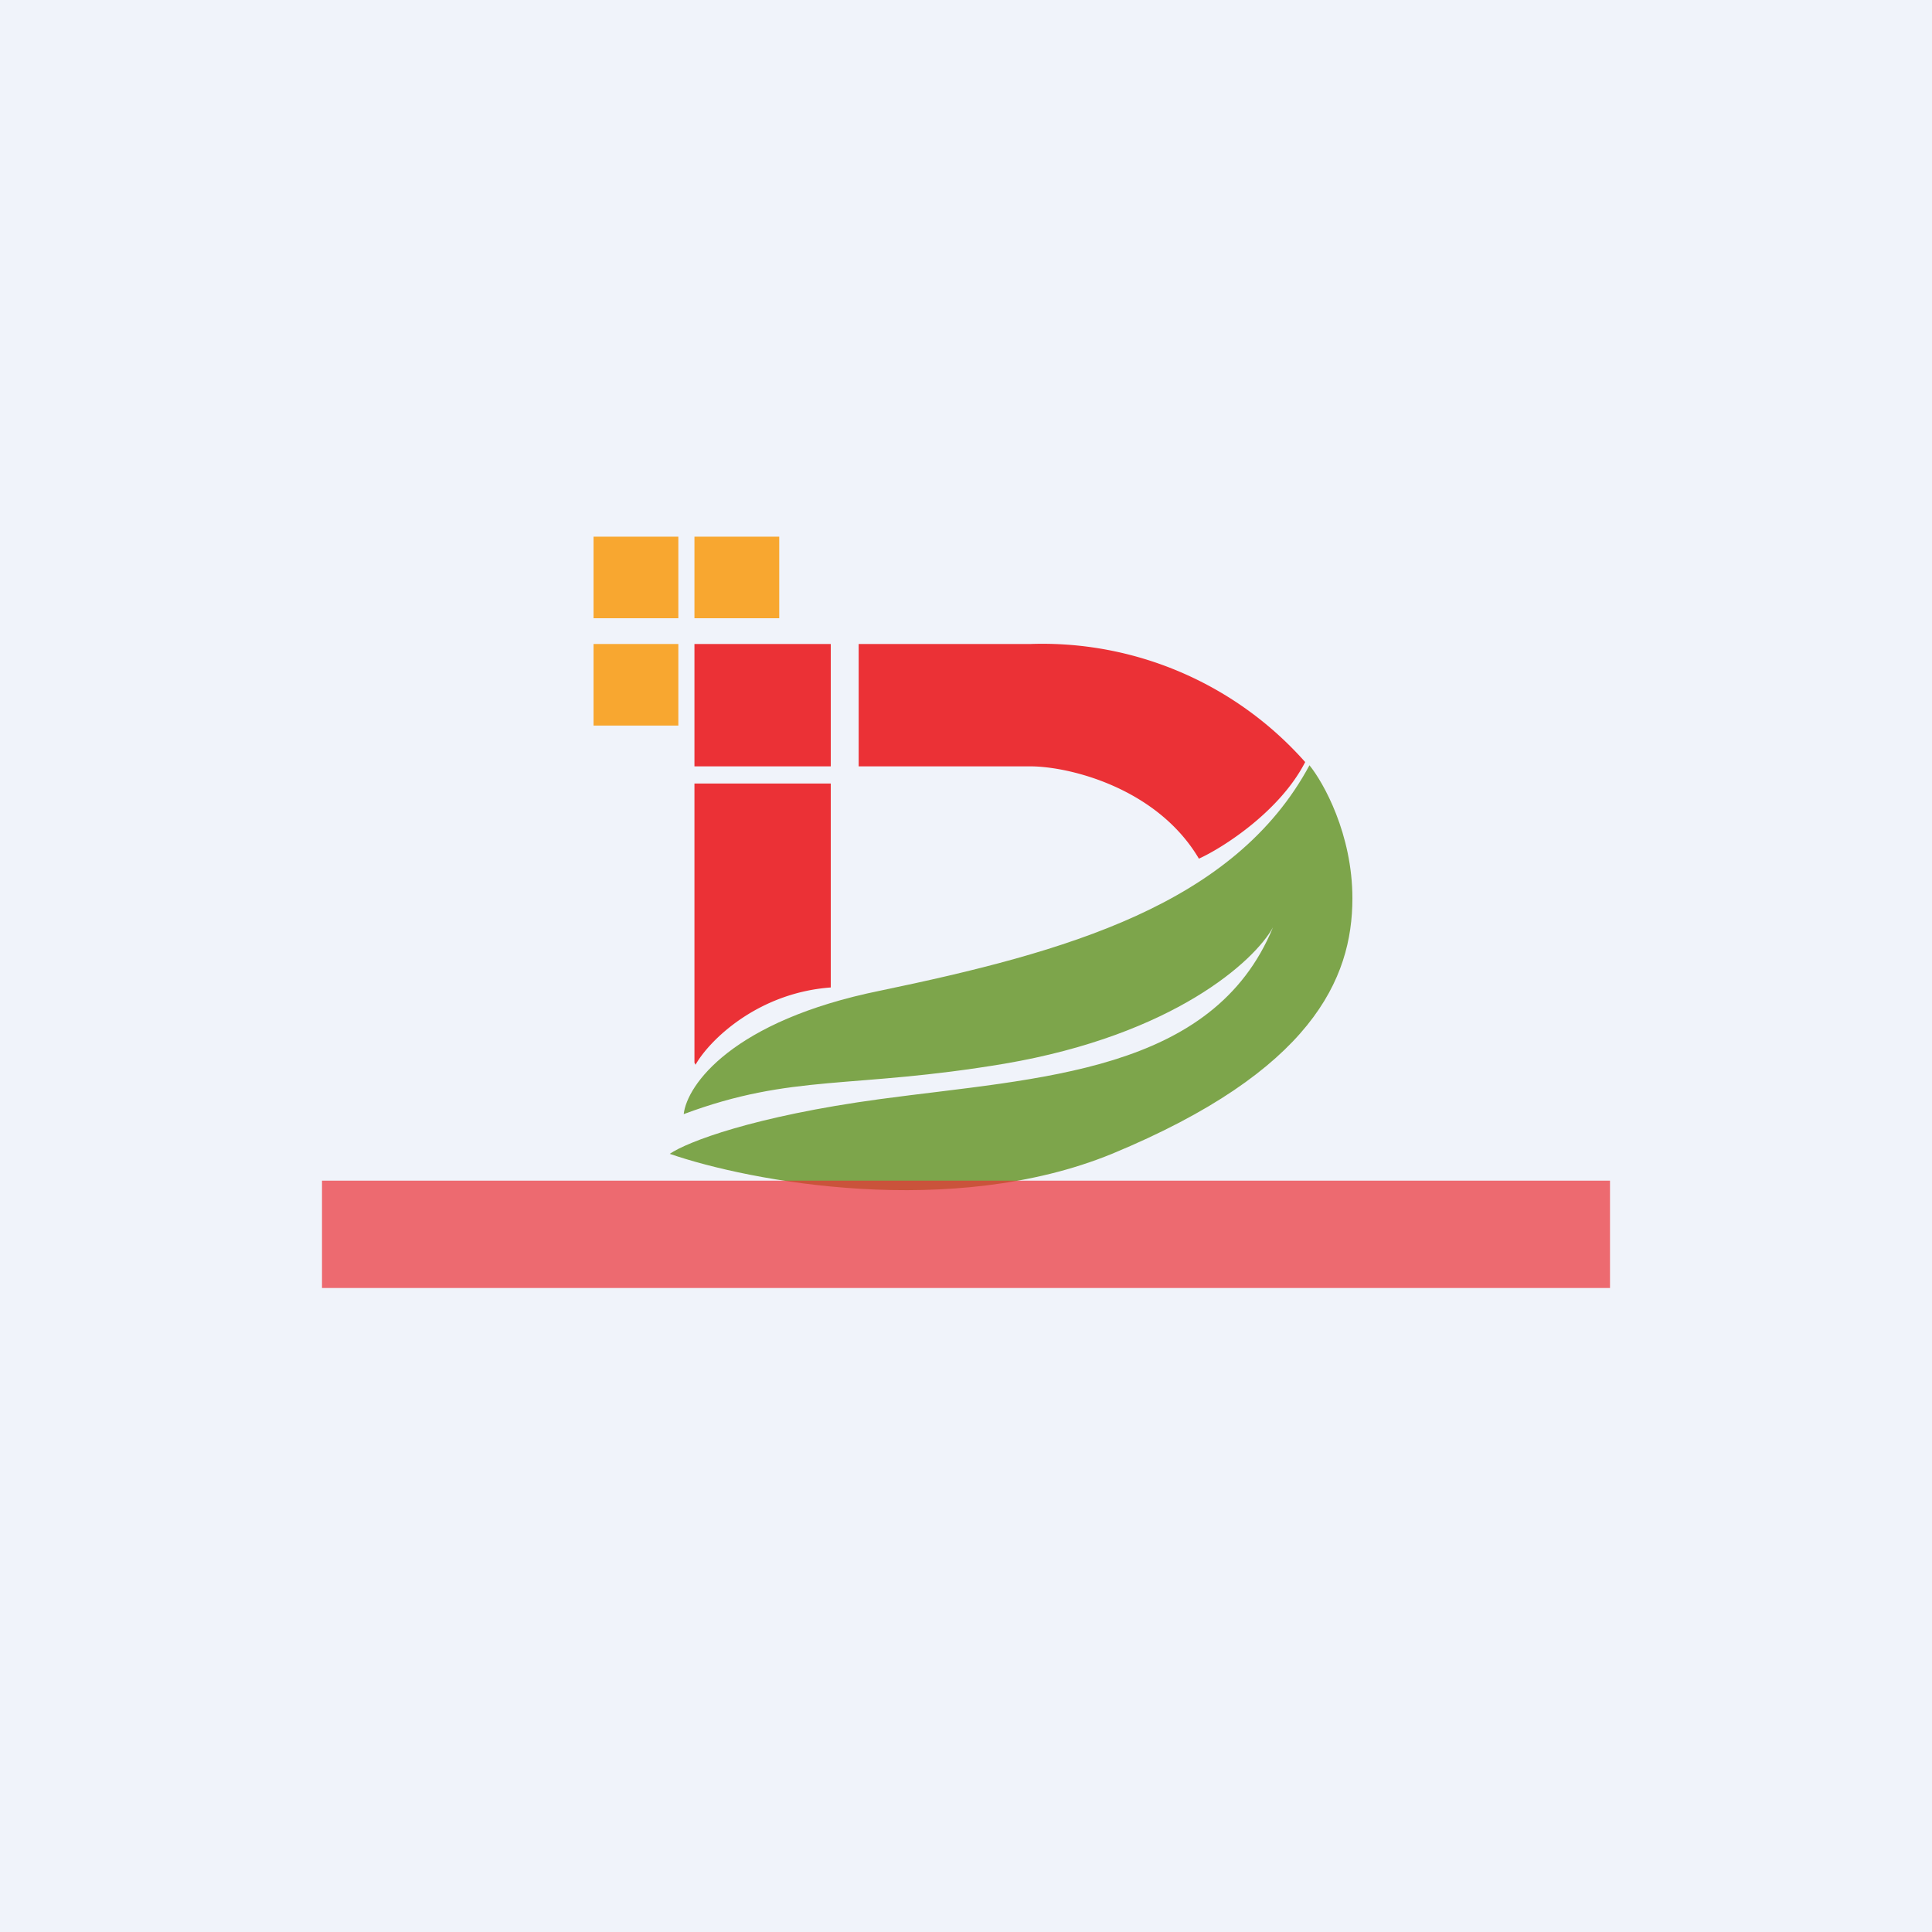
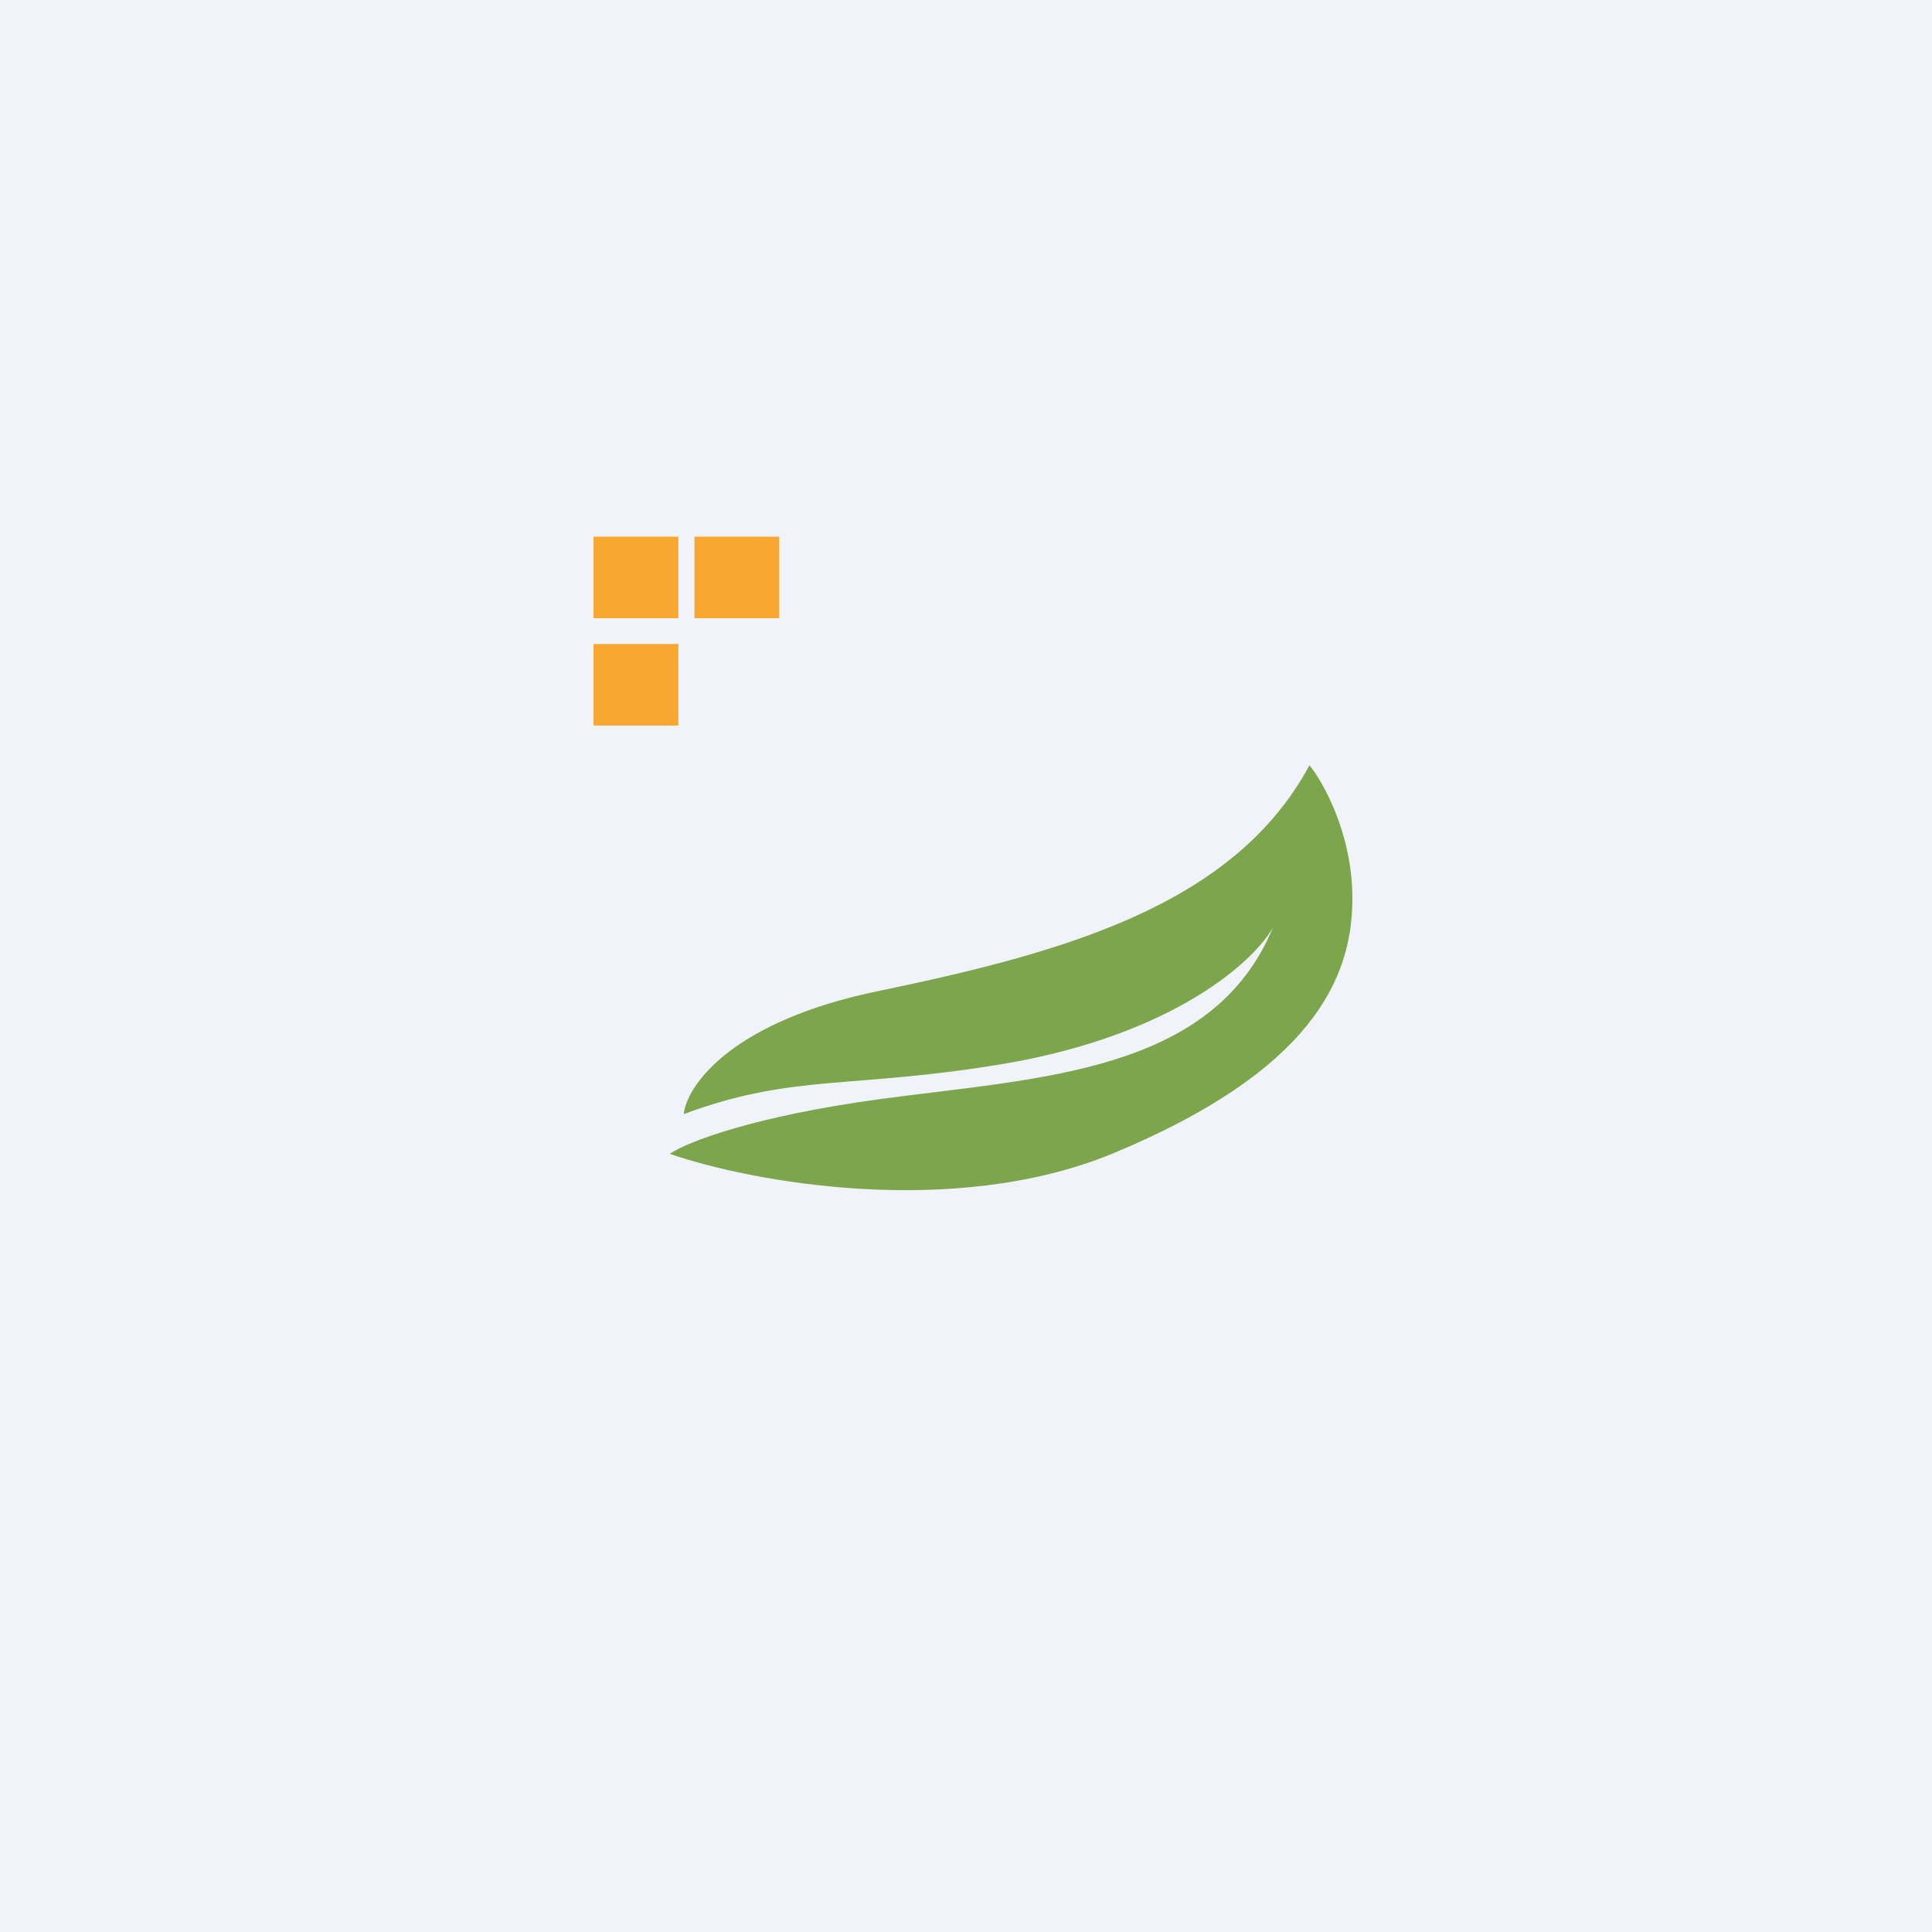
<svg xmlns="http://www.w3.org/2000/svg" width="18" height="18" viewBox="0 0 18 18">
  <path fill="#F0F3FA" d="M0 0h18v18H0z" />
  <path d="M8.2 9.23c-1.38.28-1.8.88-1.83 1.15 1.02-.38 1.56-.23 2.99-.47 1.58-.27 2.33-.96 2.5-1.27-.56 1.36-2.18 1.4-3.66 1.6-1.18.16-1.8.4-1.96.51.75.26 2.63.61 4.12 0 1.86-.77 2.24-1.63 2.24-2.38 0-.6-.27-1.08-.4-1.24-.7 1.3-2.27 1.74-4 2.1Z" fill="#7DA54B" />
-   <path d="M6.47 6h1.27v1.14H6.47V6Zm0 3.9V7.3h1.27v1.9c-.68.05-1.13.49-1.26.72ZM8 6v1.14h1.6c.36 0 1.18.2 1.57.86.24-.11.76-.45.99-.9A3.27 3.27 0 0 0 9.6 6H8Z" fill="#EB3136" />
  <path fill="#F8A730" d="M5.53 5h.79v.76h-.79zM6.47 5h.79v.76h-.79zM5.53 6h.79v.76h-.79z" />
-   <path opacity=".7" fill="#EB3136" d="M3 11h12v1H3z" />
+   <path opacity=".7" fill="#EB3136" d="M3 11h12H3z" />
</svg>